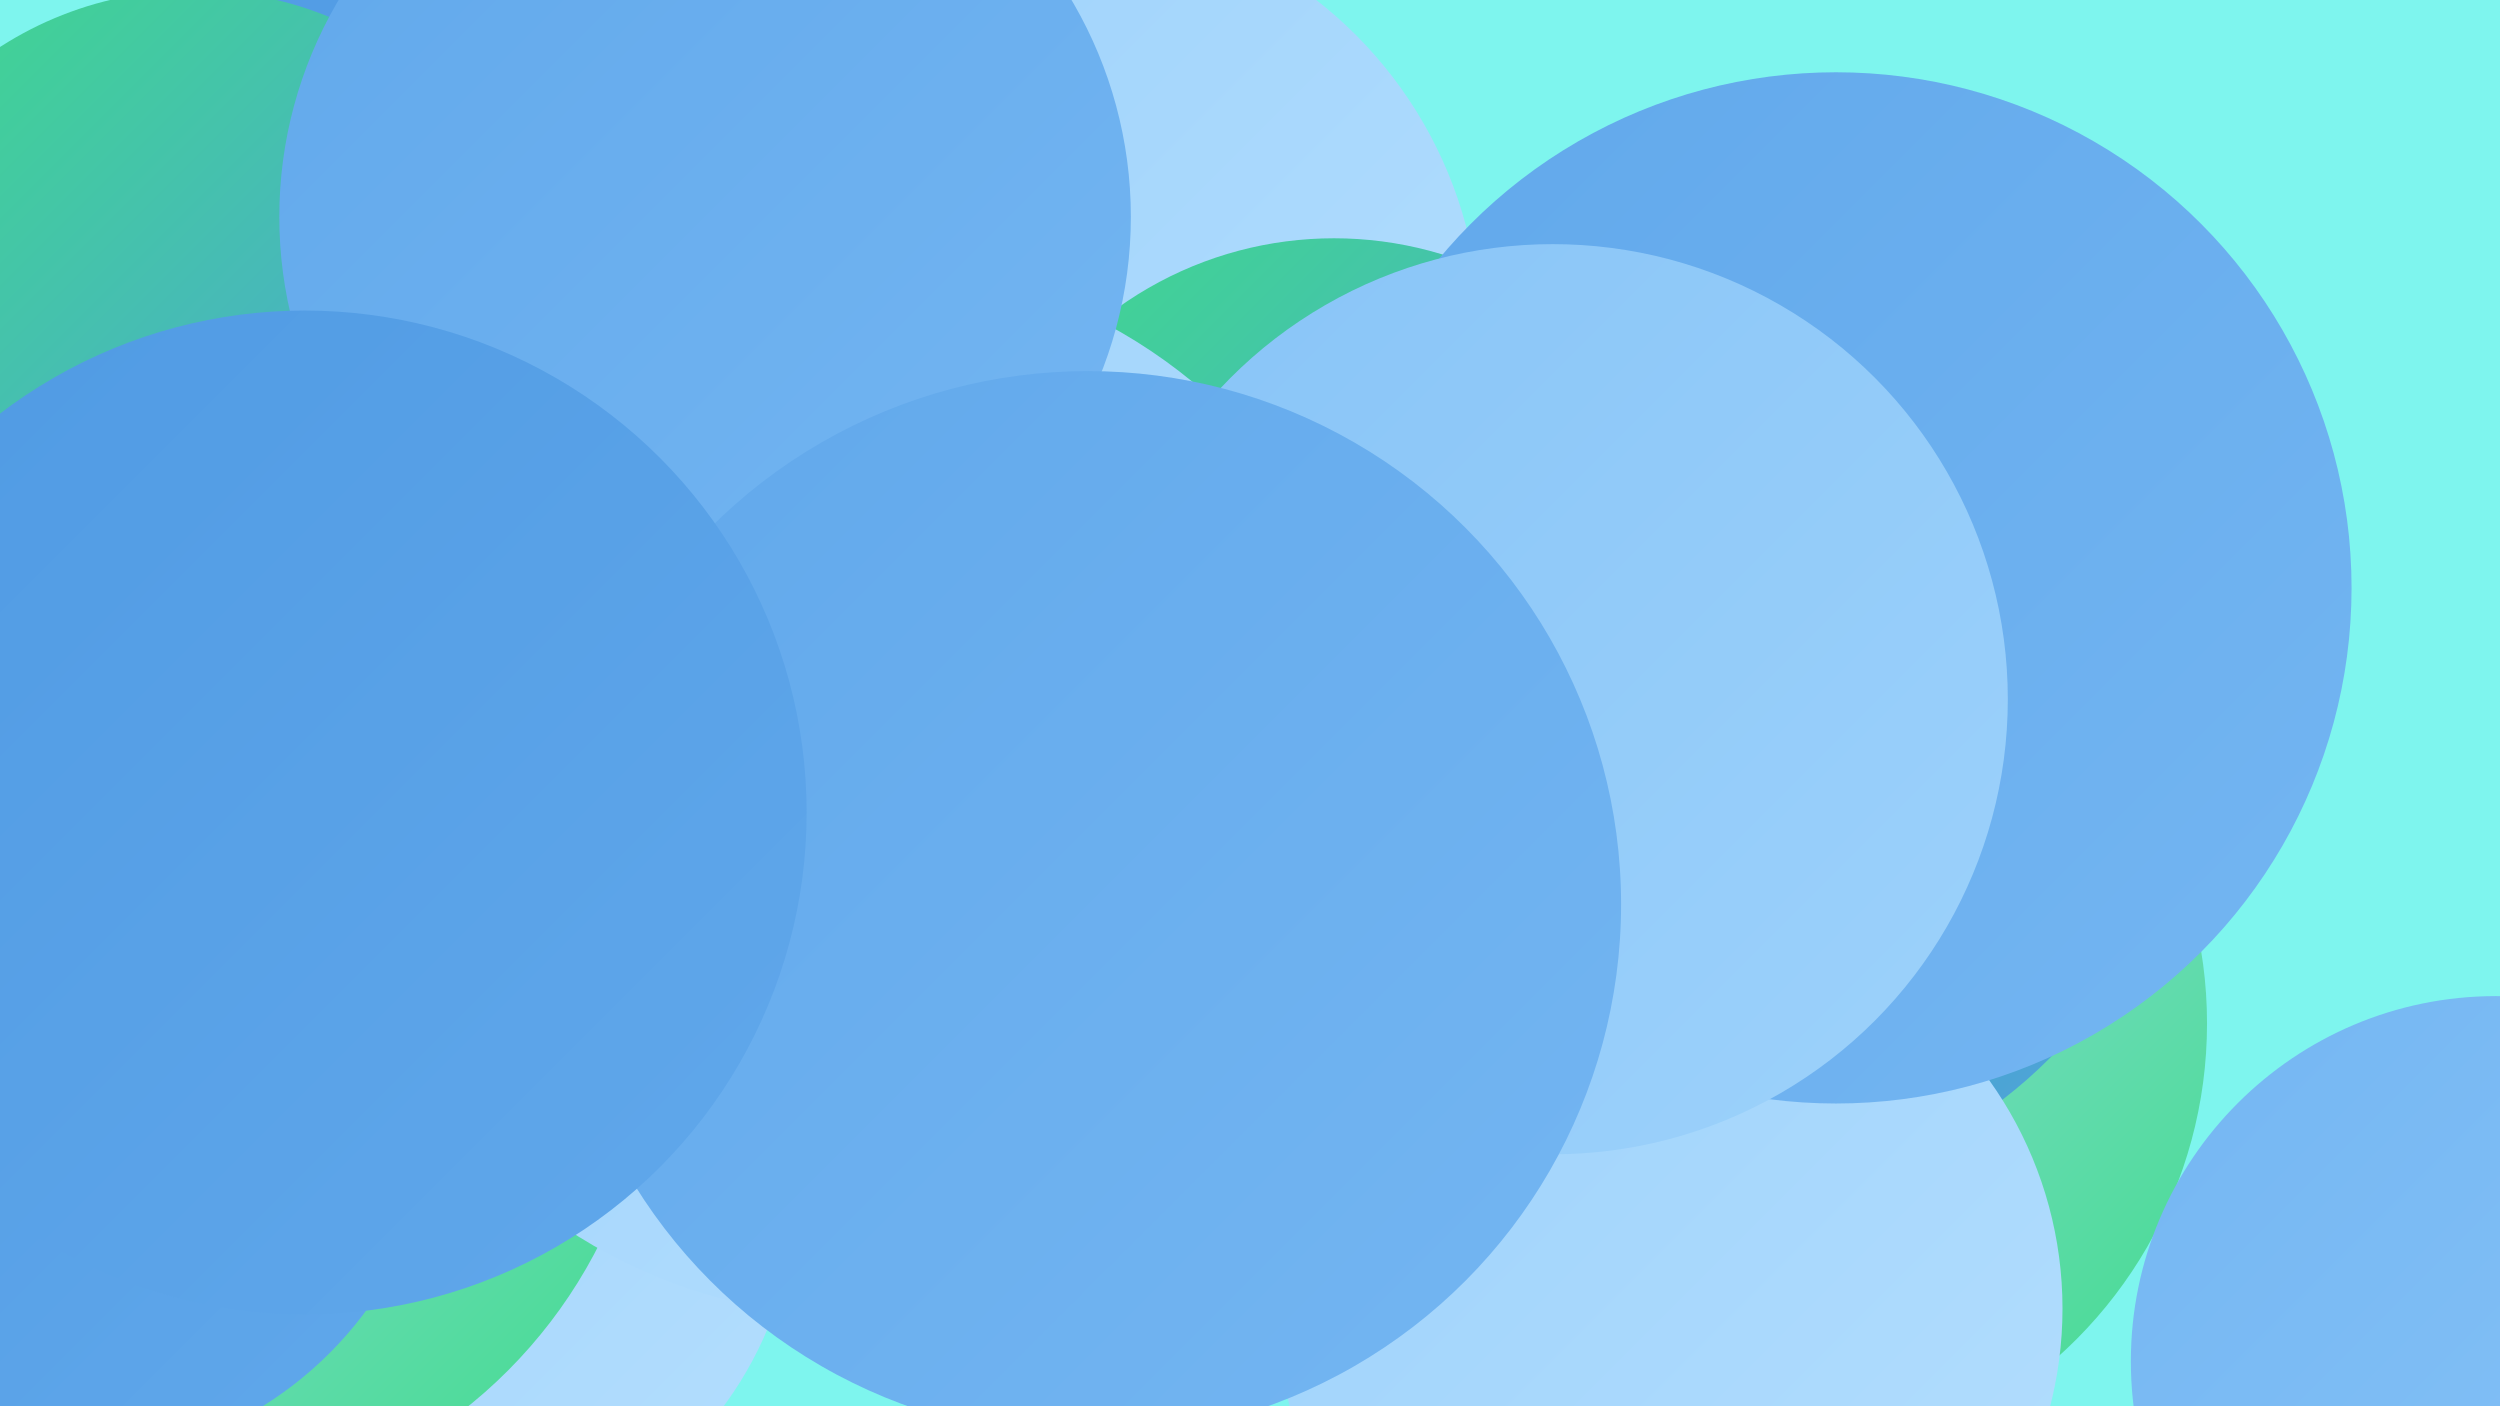
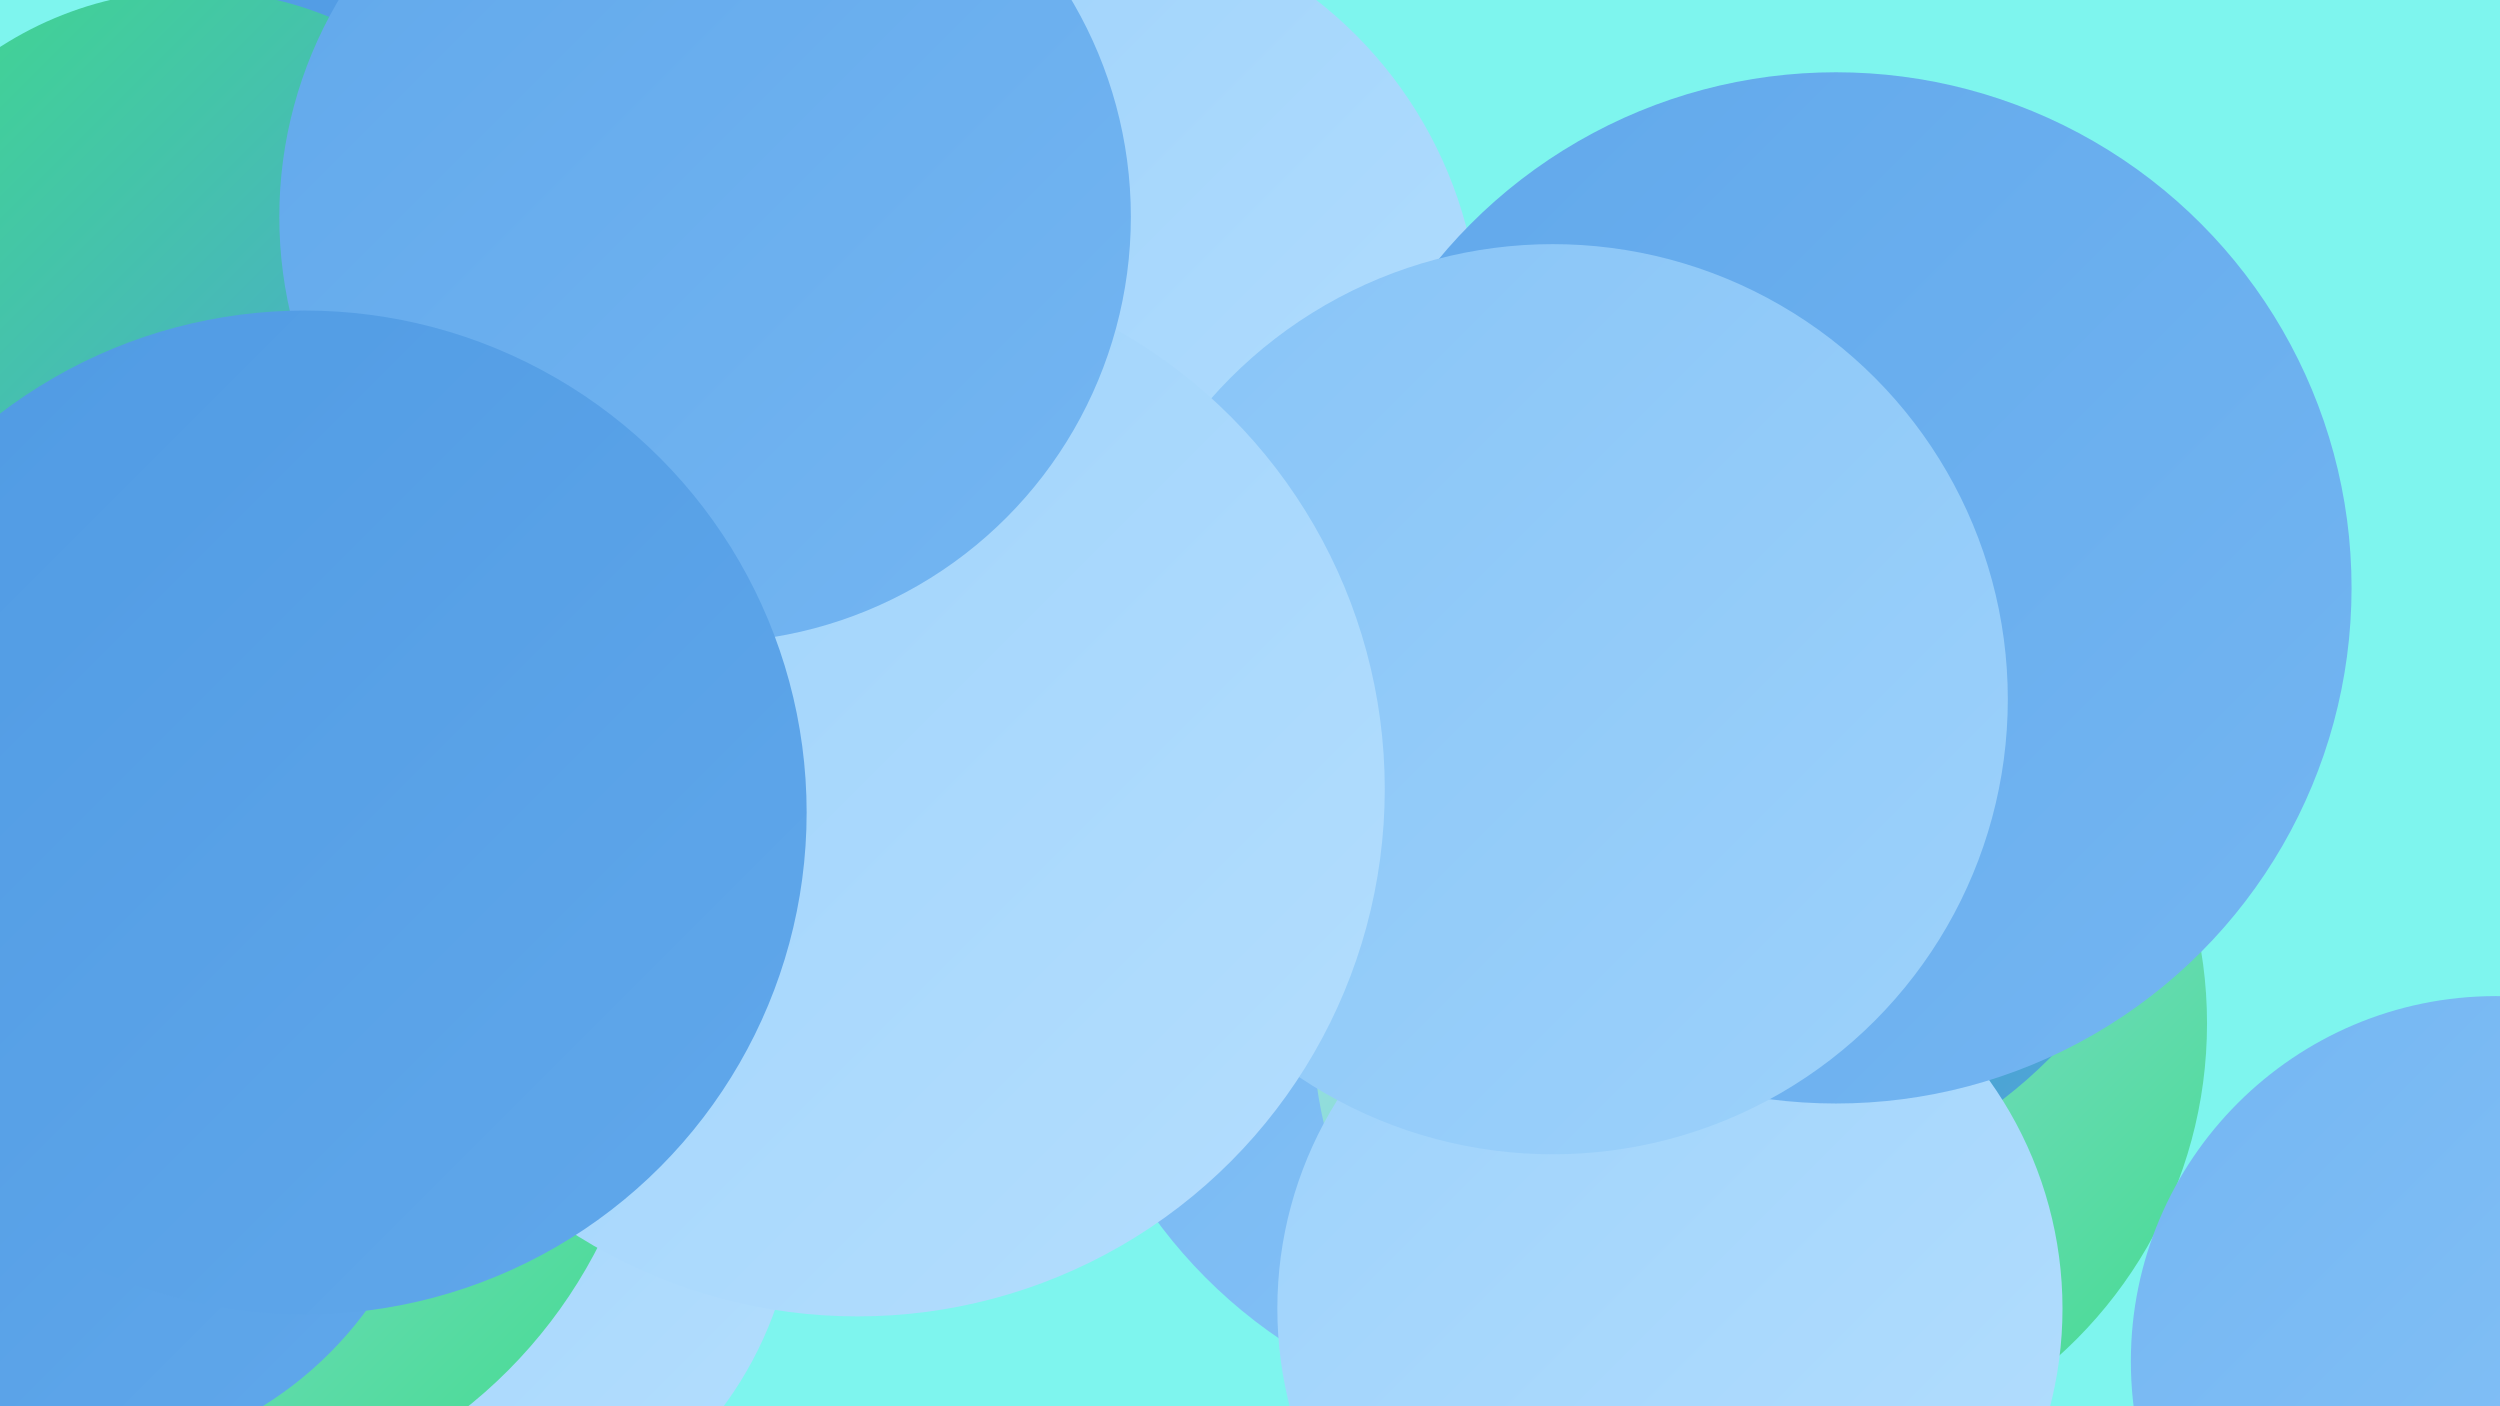
<svg xmlns="http://www.w3.org/2000/svg" width="1280" height="720">
  <defs>
    <linearGradient id="grad0" x1="0%" y1="0%" x2="100%" y2="100%">
      <stop offset="0%" style="stop-color:#3fda8b;stop-opacity:1" />
      <stop offset="100%" style="stop-color:#4f9ae3;stop-opacity:1" />
    </linearGradient>
    <linearGradient id="grad1" x1="0%" y1="0%" x2="100%" y2="100%">
      <stop offset="0%" style="stop-color:#4f9ae3;stop-opacity:1" />
      <stop offset="100%" style="stop-color:#61a8eb;stop-opacity:1" />
    </linearGradient>
    <linearGradient id="grad2" x1="0%" y1="0%" x2="100%" y2="100%">
      <stop offset="0%" style="stop-color:#61a8eb;stop-opacity:1" />
      <stop offset="100%" style="stop-color:#74b6f2;stop-opacity:1" />
    </linearGradient>
    <linearGradient id="grad3" x1="0%" y1="0%" x2="100%" y2="100%">
      <stop offset="0%" style="stop-color:#74b6f2;stop-opacity:1" />
      <stop offset="100%" style="stop-color:#88c4f7;stop-opacity:1" />
    </linearGradient>
    <linearGradient id="grad4" x1="0%" y1="0%" x2="100%" y2="100%">
      <stop offset="0%" style="stop-color:#88c4f7;stop-opacity:1" />
      <stop offset="100%" style="stop-color:#9dd2fb;stop-opacity:1" />
    </linearGradient>
    <linearGradient id="grad5" x1="0%" y1="0%" x2="100%" y2="100%">
      <stop offset="0%" style="stop-color:#9dd2fb;stop-opacity:1" />
      <stop offset="100%" style="stop-color:#b4defe;stop-opacity:1" />
    </linearGradient>
    <linearGradient id="grad6" x1="0%" y1="0%" x2="100%" y2="100%">
      <stop offset="0%" style="stop-color:#b4defe;stop-opacity:1" />
      <stop offset="100%" style="stop-color:#3fda8b;stop-opacity:1" />
    </linearGradient>
  </defs>
  <rect width="1280" height="720" fill="#7ef5ee" />
  <circle cx="800" cy="472" r="258" fill="url(#grad3)" />
  <circle cx="216" cy="606" r="192" fill="url(#grad5)" />
  <circle cx="901" cy="524" r="229" fill="url(#grad6)" />
  <circle cx="878" cy="371" r="242" fill="url(#grad0)" />
  <circle cx="540" cy="172" r="218" fill="url(#grad5)" />
-   <circle cx="683" cy="312" r="190" fill="url(#grad0)" />
  <circle cx="460" cy="460" r="196" fill="url(#grad0)" />
  <circle cx="81" cy="523" r="253" fill="url(#grad6)" />
  <circle cx="855" cy="670" r="201" fill="url(#grad5)" />
  <circle cx="187" cy="195" r="215" fill="url(#grad3)" />
  <circle cx="270" cy="214" r="277" fill="url(#grad1)" />
  <circle cx="940" cy="301" r="264" fill="url(#grad2)" />
  <circle cx="99" cy="178" r="183" fill="url(#grad0)" />
  <circle cx="795" cy="358" r="233" fill="url(#grad4)" />
  <circle cx="439" cy="404" r="270" fill="url(#grad5)" />
  <circle cx="361" cy="111" r="218" fill="url(#grad2)" />
  <circle cx="33" cy="557" r="192" fill="url(#grad1)" />
-   <circle cx="557" cy="463" r="273" fill="url(#grad2)" />
  <circle cx="1278" cy="697" r="187" fill="url(#grad3)" />
  <circle cx="156" cy="416" r="257" fill="url(#grad1)" />
</svg>